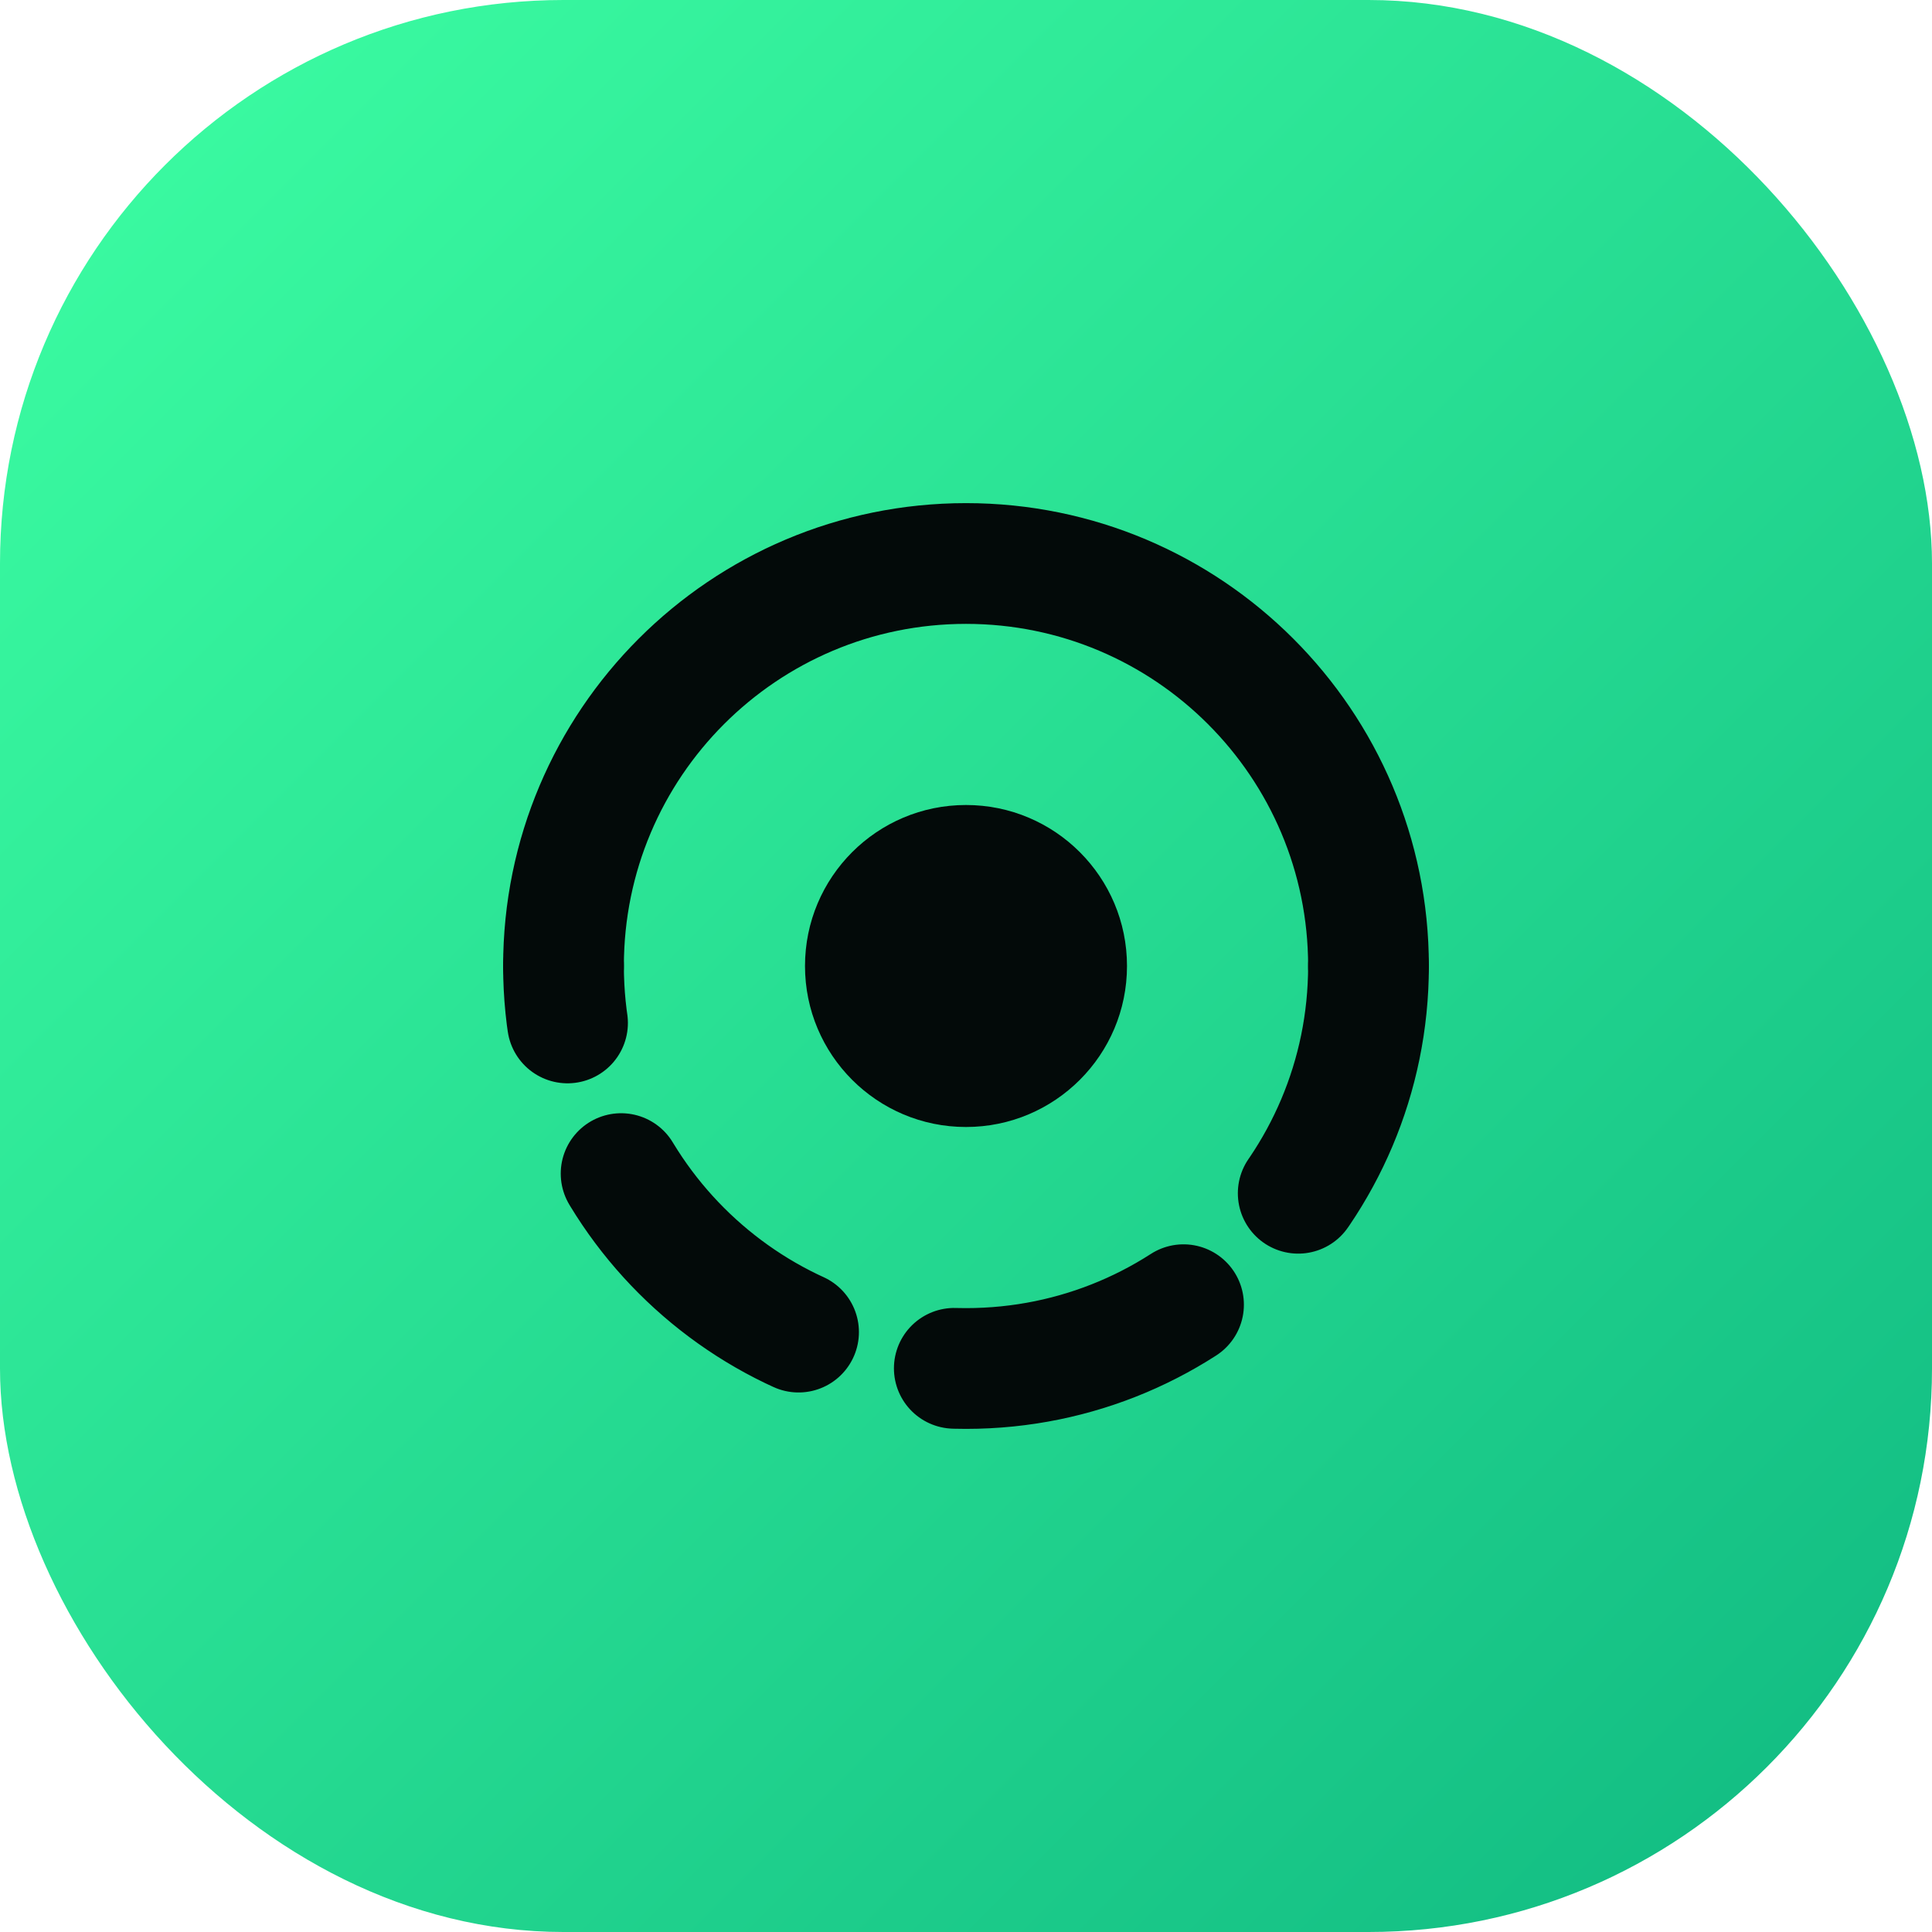
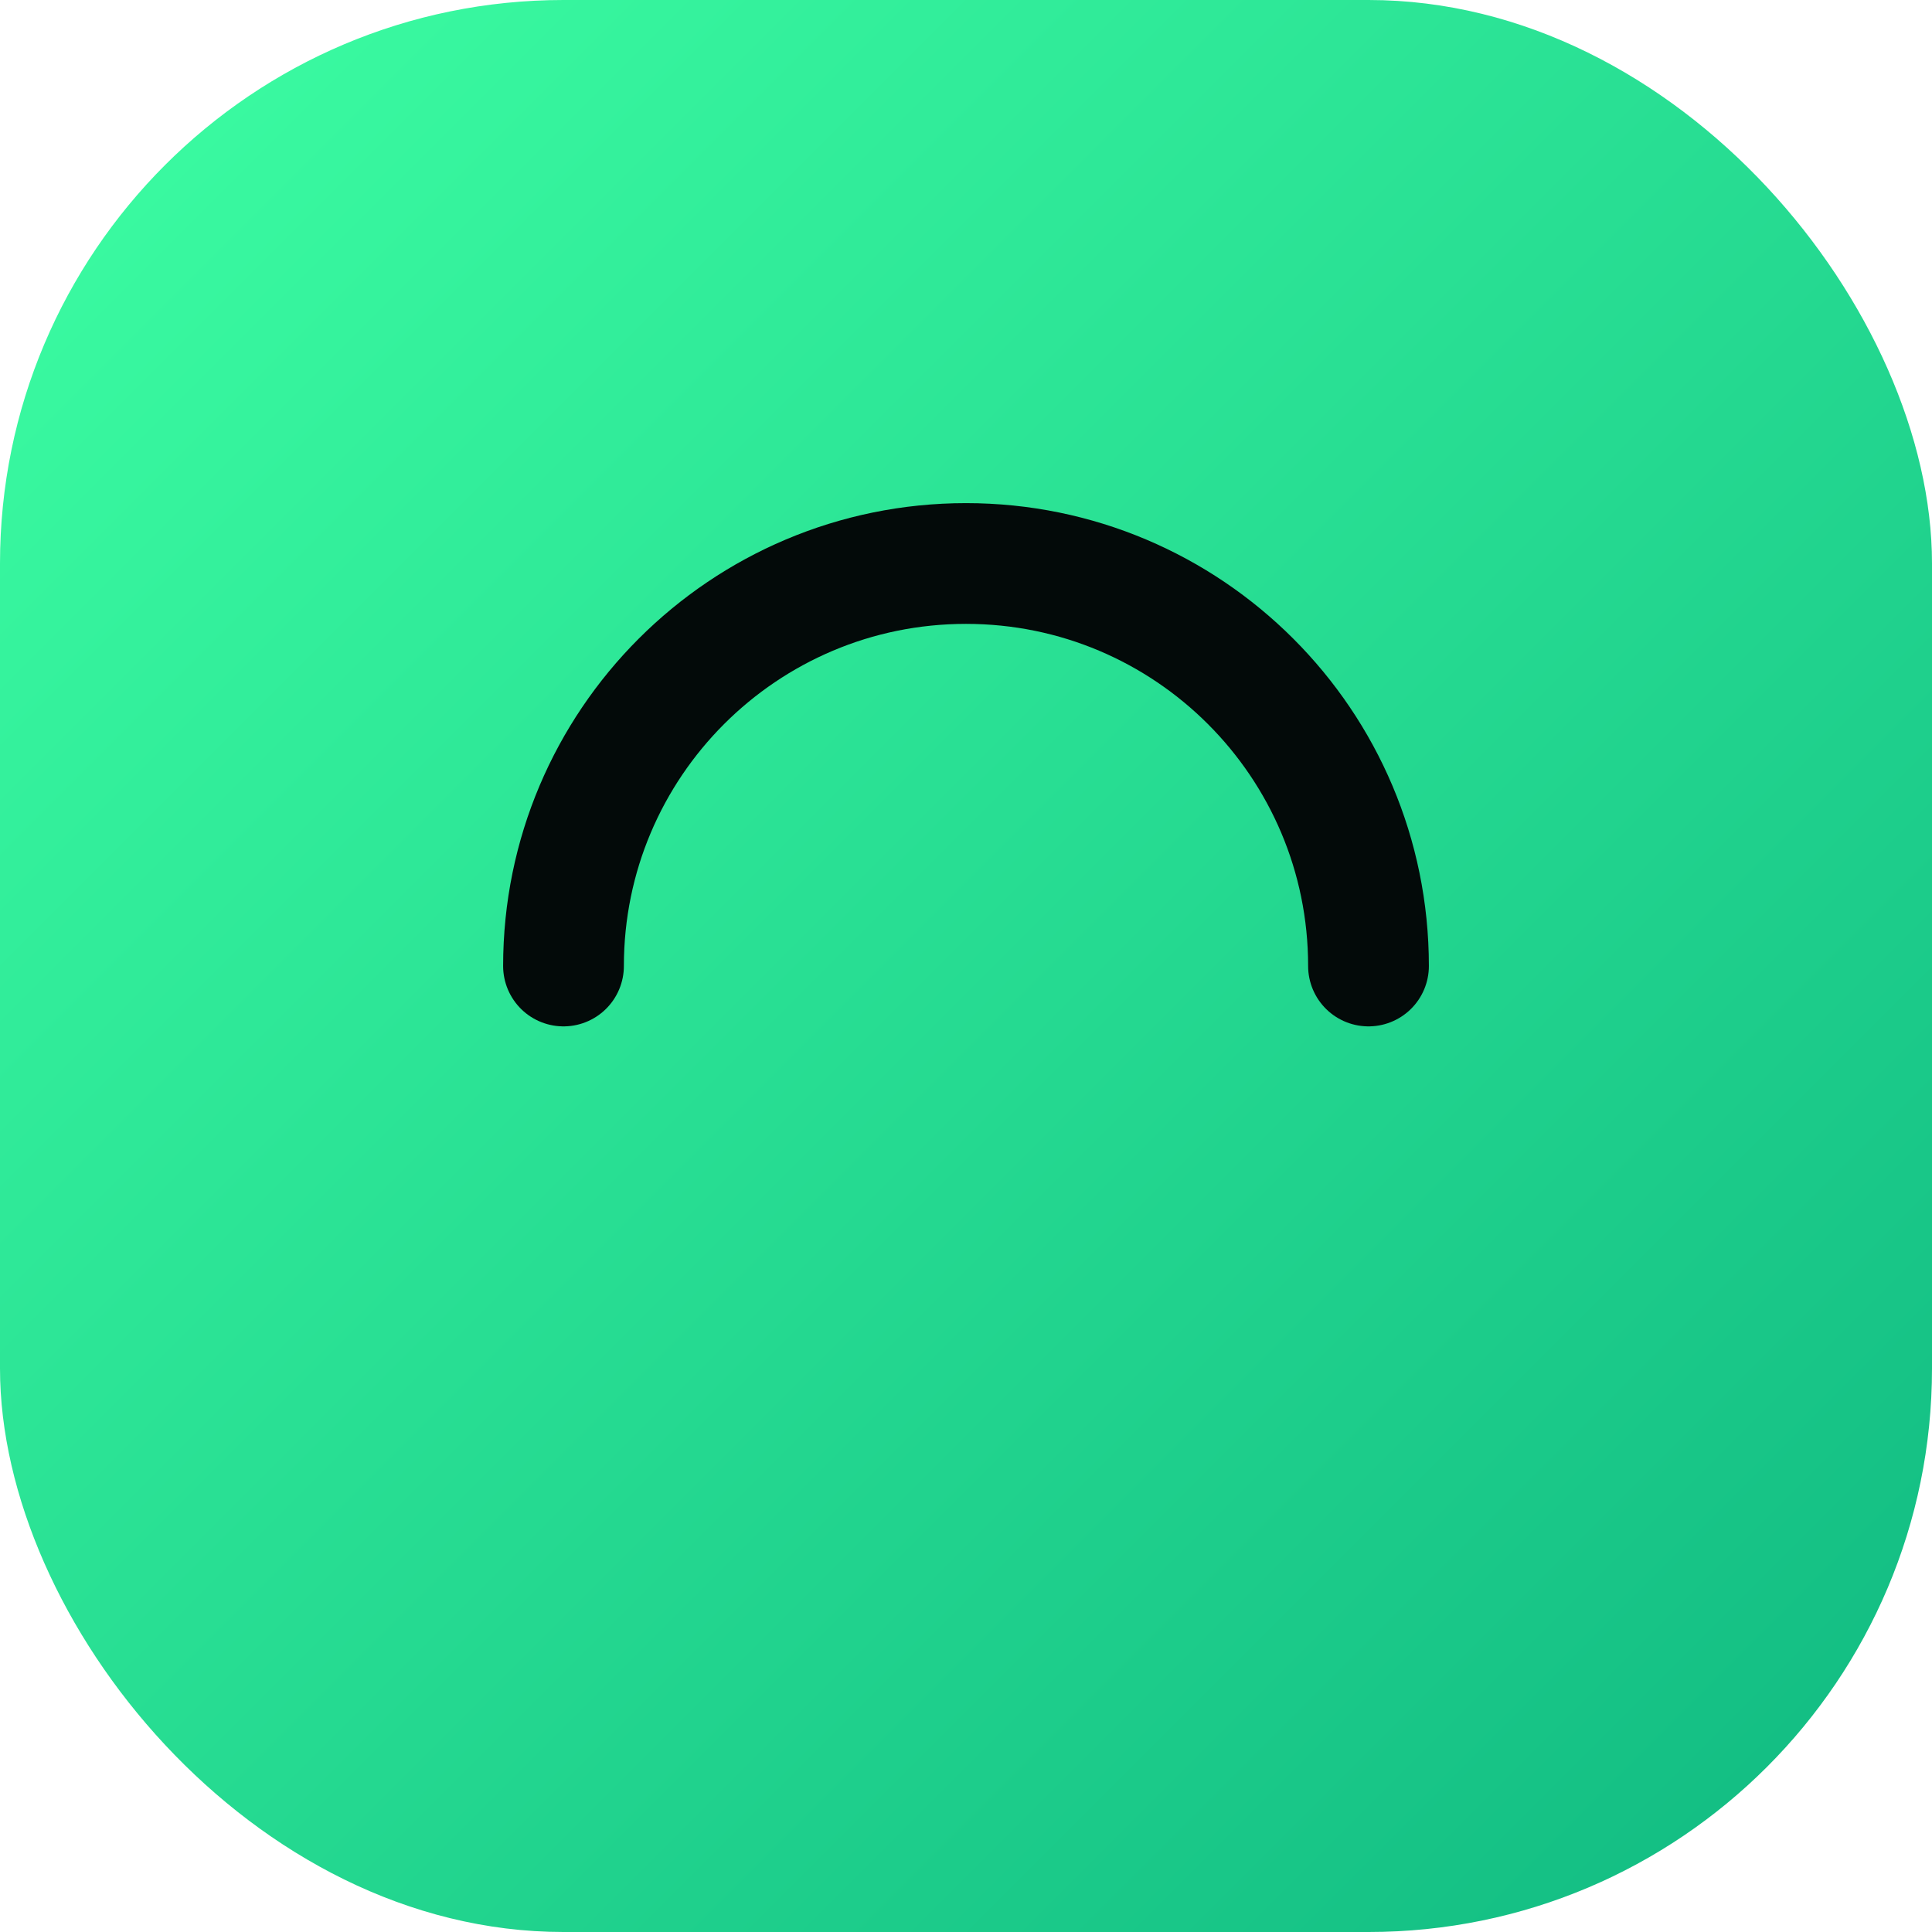
<svg xmlns="http://www.w3.org/2000/svg" viewBox="0 0 48 48" fill="none">
  <defs>
    <linearGradient id="logo-gradient" x1="0" y1="0" x2="48" y2="48" gradientUnits="userSpaceOnUse">
      <stop stop-color="#3DFFA3" />
      <stop offset="1" stop-color="#10B981" />
    </linearGradient>
  </defs>
  <rect width="48" height="48" rx="14" fill="url(#logo-gradient)" />
  <path d="M14 24C14 18.477 18.477 14 24 14C29.523 14 34 18.477 34 24" stroke="#030A09" stroke-width="3" stroke-linecap="round" />
-   <path d="M34 24C34 29.523 29.523 34 24 34C18.477 34 14 29.523 14 24" stroke="#030A09" stroke-width="3" stroke-linecap="round" stroke-dasharray="6 4" />
-   <circle cx="24" cy="24" r="4" fill="#030A09" />
</svg>